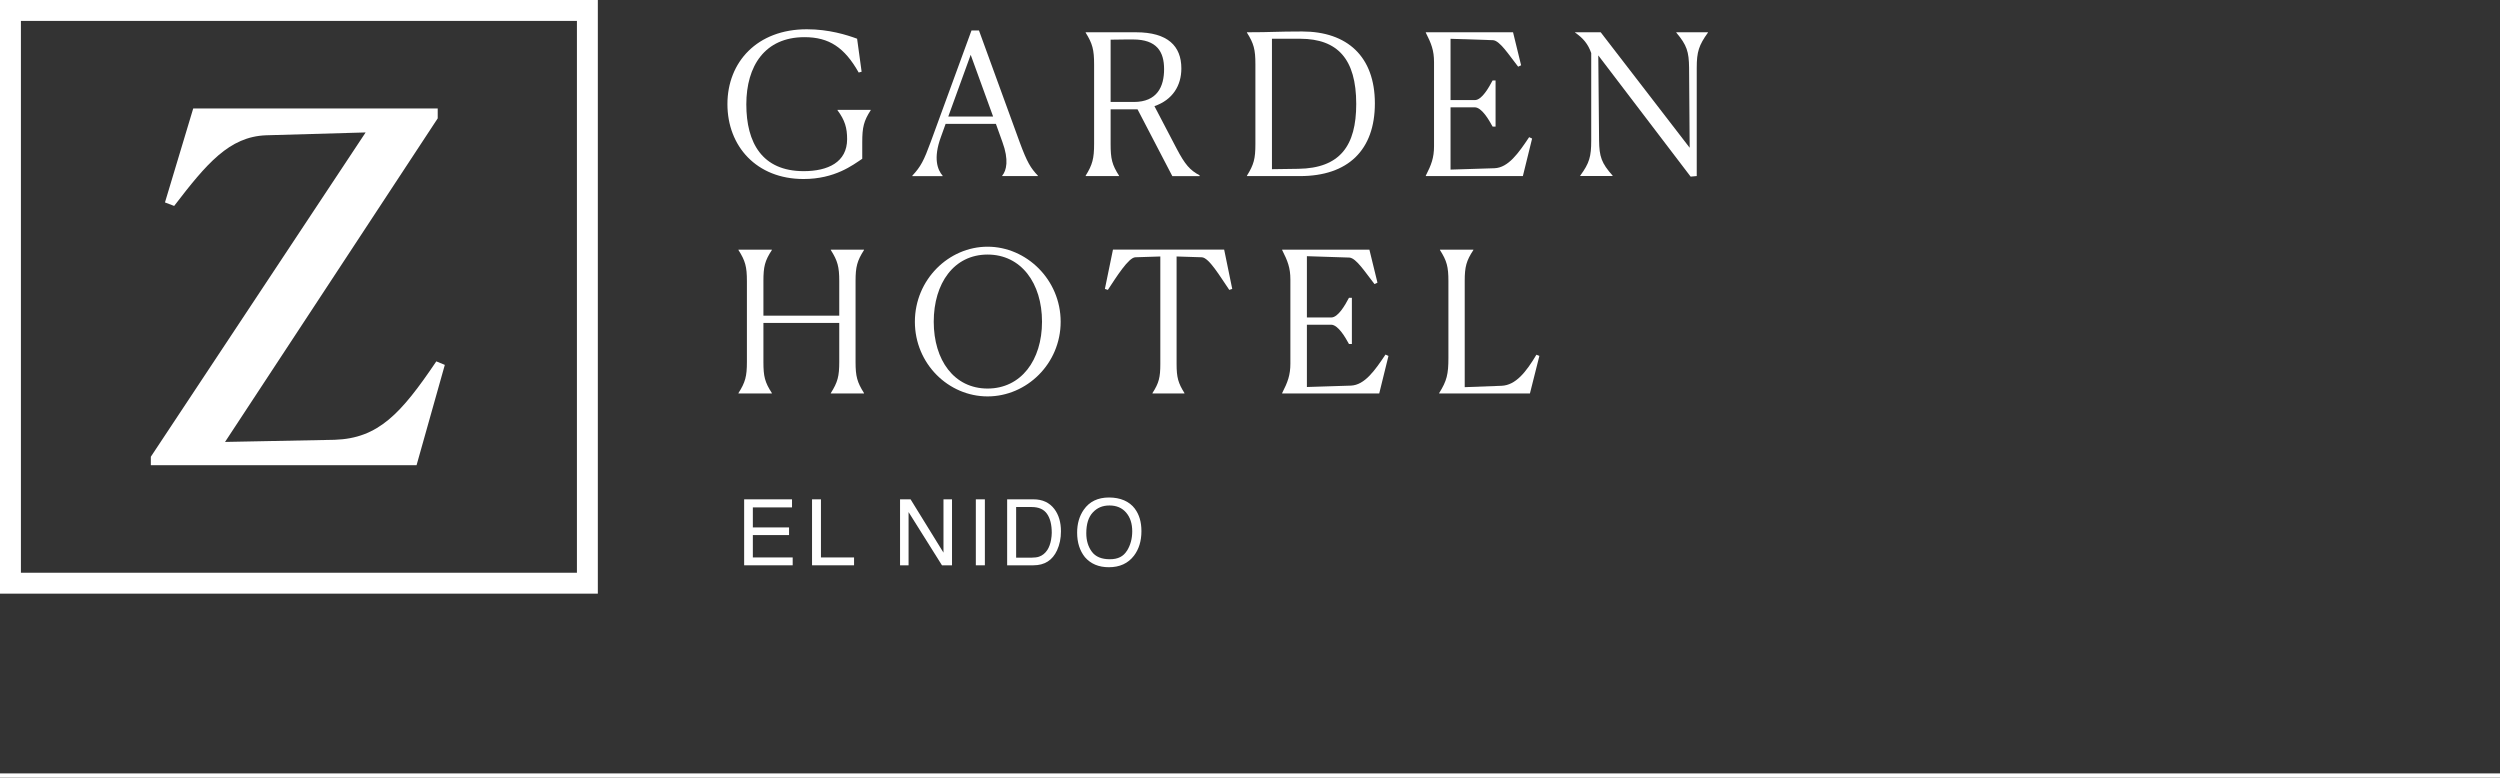
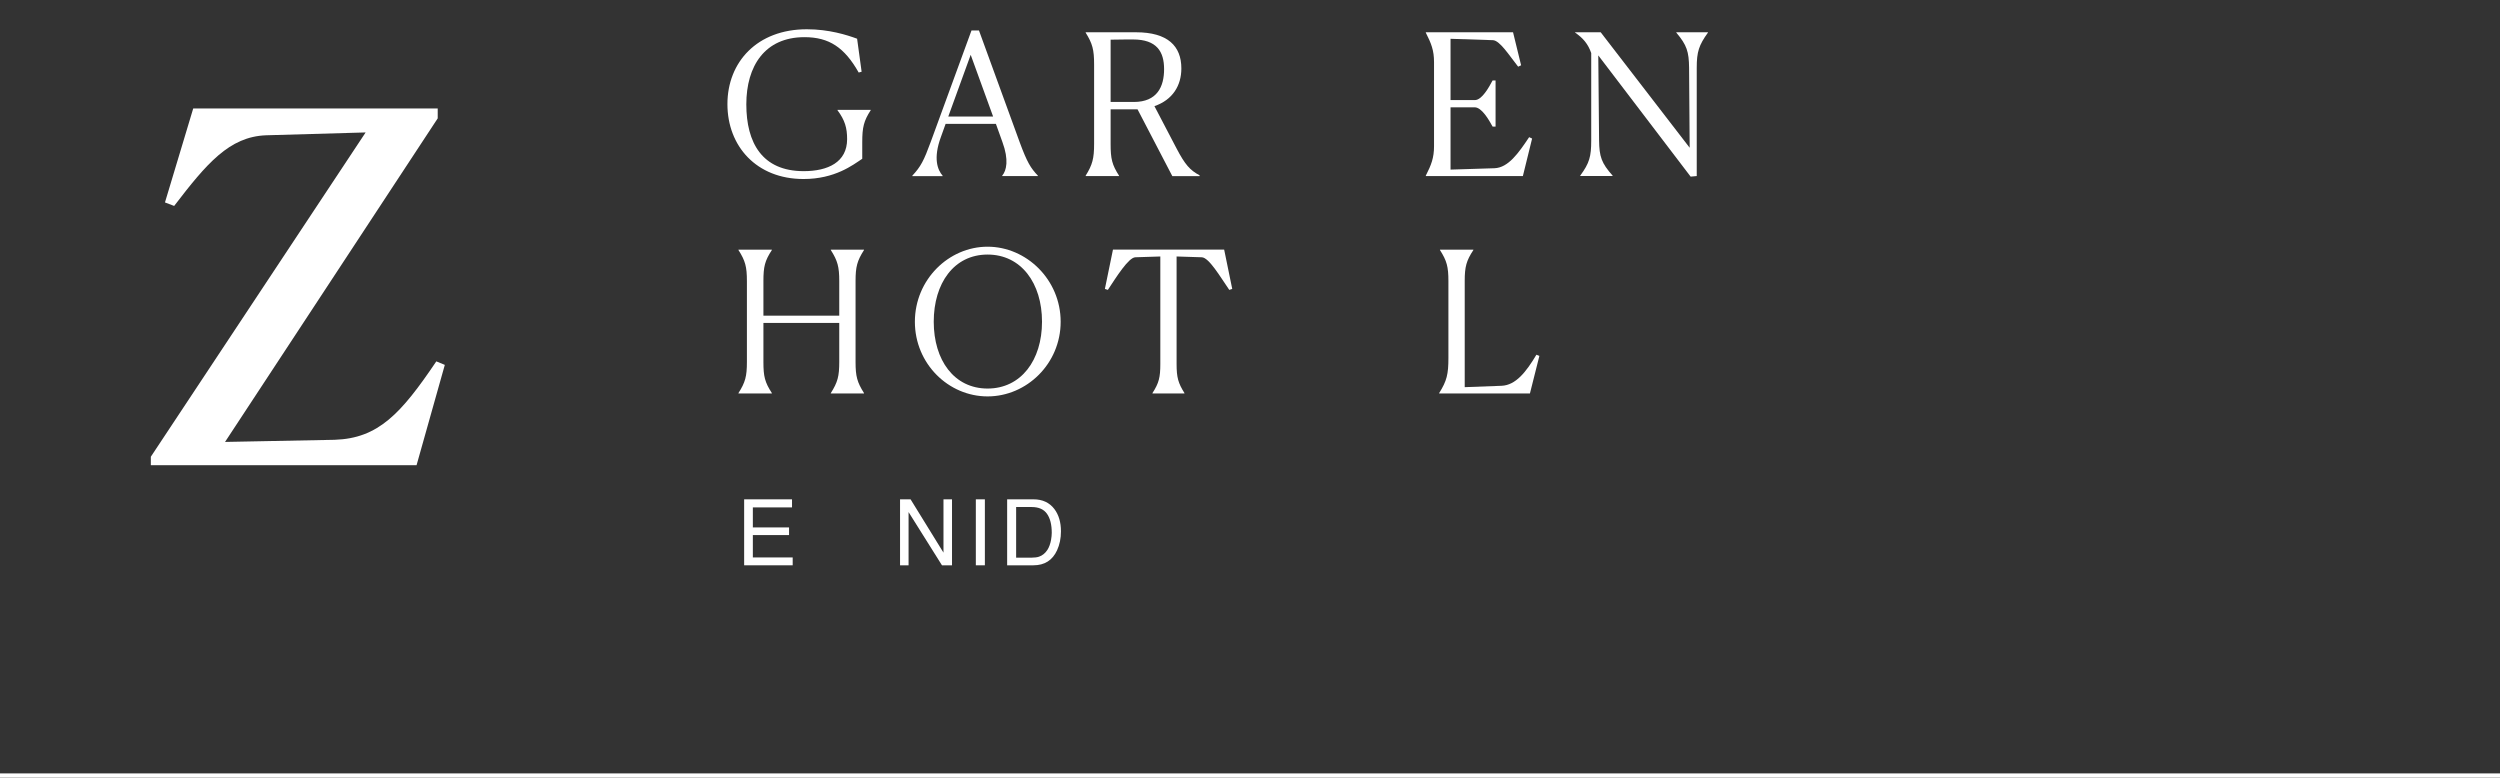
<svg xmlns="http://www.w3.org/2000/svg" width="598" height="186" viewBox="0 0 598 186" fill="none">
  <rect x="0" y="0" width="598" height="186" fill="#333333" stroke="none" />
-   <rect x="2.5" y="2.5" width="138" height="137" stroke="white" stroke-width="5" />
  <path d="M99.63 111.28H36.08V109.25L87.46 31.68L63.63 32.36C54.84 32.7 49.43 39.12 41.66 49.26L39.46 48.42L46.22 25.94H104.7V28.31L53.83 105.71L80.03 105.2C90.51 104.86 95.92 98.95 104.37 86.44L106.4 87.28L99.64 111.28H99.63Z" fill="white" />
  <path d="M192.19 42.82C180.96 42.82 174 34.97 174 24.91C174 14.85 181.1 7 192.99 7C198.3 7 202.58 8.36 205.02 9.26L206.1 17.16L205.4 17.35C202.02 11.38 198.35 8.89 192.43 8.89C182.94 8.89 178.52 15.8 178.52 24.96C178.52 34.12 182.28 40.94 192.24 40.94C198.02 40.94 202.63 38.82 202.63 33.28C202.63 30.6 202.11 28.77 200.33 26.37V26.28H208.27V26.37C206.62 28.91 206.25 30.46 206.25 33.98V37.98C203.99 39.48 199.72 42.82 192.2 42.82H192.19Z" fill="white" />
  <path d="M218.23 42.11V42.02C220.25 39.86 221 38.4 222.65 33.89L232.38 7.29H234.17L243.95 34.13C245.69 38.83 246.53 40.19 248.27 42.03V42.12H239.72V42.03C240.75 40.81 241.37 38.27 239.77 33.95L238.22 29.63H226.19L225.06 32.78C223.18 37.9 224.26 40.63 225.48 42.04V42.13H218.24L218.23 42.11ZM237.55 27.87L232.19 13.11L226.83 27.87H237.55Z" fill="white" />
  <path d="M267.68 42.11H259.69V42.02C261.33 39.39 261.71 37.88 261.71 34.41V15.42C261.71 11.9 261.33 10.44 259.69 7.81V7.72H271.72C279.33 7.72 282.58 11.01 282.58 16.37C282.58 20.46 280.51 23.89 276.14 25.39L281.4 35.45C283.47 39.4 284.64 40.71 286.95 41.94V42.13H280.42L272.1 26.15H265.66V34.42C265.66 37.99 265.99 39.4 267.68 42.03V42.12V42.11ZM265.66 9.49V24.39H271.21C276.8 24.39 278.45 20.72 278.45 16.54C278.45 12.36 276.71 9.44 271.02 9.44C270.08 9.44 268.29 9.44 265.66 9.49Z" fill="white" />
-   <path d="M298.27 42.02C299.91 39.39 300.29 37.98 300.29 34.5V15.33C300.29 11.85 299.91 10.4 298.27 7.81V7.72C304.38 7.72 305.18 7.53 311.48 7.53C322.29 7.53 328.87 13.55 328.87 24.73C328.87 35.91 322.43 42.12 310.96 42.12H298.27V42.03V42.02ZM311.06 9.26H304.25V40.47L310.55 40.38C320.56 40.24 324.41 34.84 324.41 24.87C324.41 14.06 319.9 9.31 311.06 9.27V9.26Z" fill="white" />
  <path d="M341.05 42.02C342.37 39.44 343.02 37.74 343.02 34.97V14.86C343.02 12.04 342.36 10.4 341.05 7.81V7.72H361.92L363.85 15.62L363.14 15.95C360.98 13.22 358.77 9.7 357.12 9.61L346.97 9.28V23.94H352.8C354.45 23.94 356.14 20.93 357.03 19.24H357.74V30.28H357.03C356.18 28.73 354.45 25.67 352.75 25.67H346.97V40.57L357.5 40.24C360.79 40.1 363.23 36.62 365.77 32.81L366.48 33.14L364.27 42.12H341.05V42.03V42.02Z" fill="white" />
  <path d="M382.31 13.25L382.5 33.6C382.55 37.45 383.06 39.01 385.74 42.01V42.1H377.99V42.01C380.2 39 380.62 37.45 380.62 33.6V12.69C379.87 10.53 378.69 9.12 376.77 7.8V7.71H382.88L404.17 35.34L404.03 16.21C403.98 12.36 403.51 10.81 400.97 7.8V7.71H408.54V7.8C406.38 10.81 405.86 12.36 405.86 16.21V42.11L404.4 42.25L382.31 13.25Z" fill="white" />
  <path d="M176.64 94.02C178.29 91.44 178.66 89.98 178.66 86.59V67.23C178.66 63.8 178.28 62.39 176.64 59.81V59.72H184.63V59.81C182.94 62.39 182.61 63.8 182.61 67.23V75.5H200.75V67.23C200.75 63.85 200.37 62.39 198.73 59.81V59.72H206.67V59.81C205.03 62.39 204.65 63.8 204.65 67.23V86.59C204.65 90.02 205.03 91.43 206.67 94.02V94.11H198.73V94.02C200.38 91.44 200.75 89.98 200.75 86.59V77.24H182.61V86.59C182.61 90.02 182.94 91.43 184.63 94.02V94.11H176.64V94.02Z" fill="white" />
-   <path d="M218.84 76.96C218.84 66.9 226.92 59.01 236.23 59.01C245.54 59.01 253.71 66.91 253.71 76.96C253.71 87.01 245.58 94.82 236.23 94.82C226.88 94.82 218.84 87.02 218.84 76.96ZM249.25 76.96C249.25 67.75 244.27 60.89 236.23 60.89C228.19 60.89 223.35 67.75 223.35 76.96C223.35 86.17 228.24 92.94 236.23 92.94C244.22 92.94 249.25 86.17 249.25 76.96Z" fill="white" />
+   <path d="M218.84 76.96C218.84 66.9 226.92 59.01 236.23 59.01C245.54 59.01 253.71 66.91 253.71 76.96C253.71 87.01 245.58 94.82 236.23 94.82C226.88 94.82 218.84 87.02 218.84 76.96ZM249.25 76.96C249.25 67.75 244.27 60.89 236.23 60.89C228.19 60.89 223.35 67.75 223.35 76.96C223.35 86.17 228.24 92.94 236.23 92.94C244.22 92.94 249.25 86.17 249.25 76.96" fill="white" />
  <path d="M283.33 94.11H275.67V94.02C277.22 91.62 277.55 90.26 277.55 87.06V61.35L271.58 61.54C269.93 61.59 267.02 66.29 265 69.34L264.29 69.11L266.22 59.71H292.82L294.75 69.11L294.04 69.34C291.93 66.29 289.2 61.59 287.46 61.54L281.44 61.35V87.06C281.44 90.3 281.82 91.62 283.32 94.02V94.11H283.33Z" fill="white" />
-   <path d="M306.69 94.02C308.01 91.44 308.66 89.74 308.66 86.97V66.86C308.66 64.04 308 62.4 306.69 59.81V59.72H327.56L329.49 67.62L328.78 67.95C326.62 65.22 324.41 61.7 322.76 61.61L312.61 61.28V75.94H318.44C320.09 75.94 321.78 72.93 322.67 71.24H323.37V82.28H322.67C321.82 80.73 320.09 77.67 318.39 77.67H312.61V92.57L323.14 92.24C326.43 92.1 328.87 88.62 331.41 84.81L332.12 85.14L329.91 94.12H306.69V94.03V94.02Z" fill="white" />
  <path d="M350.35 92.61L359.19 92.28C362.53 92.14 365.02 89.04 367.51 84.85L368.22 85.13L365.96 94.11H344.25V94.02C346.08 91.11 346.46 89.51 346.46 85.65V67.23C346.46 63.8 346.08 62.39 344.44 59.81V59.72H352.43V59.81C350.74 62.39 350.36 63.8 350.36 67.23V92.61H350.35Z" fill="white" />
  <path d="M178 119.44H189.45V121.37H180.08V126.16H188.74V127.99H180.08V133.34H189.61V135.22H178V119.44Z" fill="white" />
-   <path d="M194.23 119.44H196.37V133.34H204.29V135.22H194.24V119.44H194.23Z" fill="white" />
  <path d="M215.29 119.44H217.81L225.68 132.19V119.44H227.72V135.22H225.32L217.33 122.49V135.22H215.29V119.44Z" fill="white" />
  <path d="M233.42 119.44H235.58V135.22H233.42V119.44Z" fill="white" />
  <path d="M240.91 119.44H247.22C249.36 119.44 251.02 120.21 252.2 121.75C253.25 123.14 253.78 124.92 253.78 127.09C253.78 128.77 253.47 130.28 252.85 131.63C251.75 134.02 249.87 135.22 247.2 135.22H240.91V119.44ZM246.79 133.39C247.5 133.39 248.08 133.31 248.53 133.16C249.34 132.88 250.01 132.34 250.53 131.55C250.94 130.91 251.24 130.1 251.42 129.1C251.52 128.51 251.58 127.95 251.58 127.45C251.58 125.49 251.2 123.98 250.44 122.9C249.68 121.82 248.46 121.28 246.77 121.28H243.06V133.4H246.79V133.39Z" fill="white" />
-   <path d="M271.46 121.69C272.51 123.09 273.03 124.87 273.03 127.05C273.03 129.41 272.43 131.36 271.24 132.93C269.84 134.76 267.83 135.68 265.24 135.68C262.81 135.68 260.9 134.88 259.51 133.27C258.27 131.72 257.65 129.77 257.65 127.4C257.65 125.27 258.18 123.44 259.24 121.92C260.6 119.97 262.61 119 265.28 119C267.95 119 270.13 119.9 271.47 121.69H271.46ZM269.57 131.75C270.41 130.4 270.83 128.84 270.83 127.09C270.83 125.23 270.34 123.74 269.37 122.61C268.4 121.48 267.07 120.91 265.39 120.91C263.71 120.91 262.43 121.47 261.39 122.59C260.35 123.71 259.84 125.37 259.84 127.55C259.84 129.3 260.28 130.77 261.17 131.97C262.05 133.17 263.49 133.77 265.47 133.77C267.45 133.77 268.72 133.09 269.56 131.74L269.57 131.75Z" fill="white" />
  <line y1="185.5" x2="598" y2="185.5" stroke="white" />
</svg>